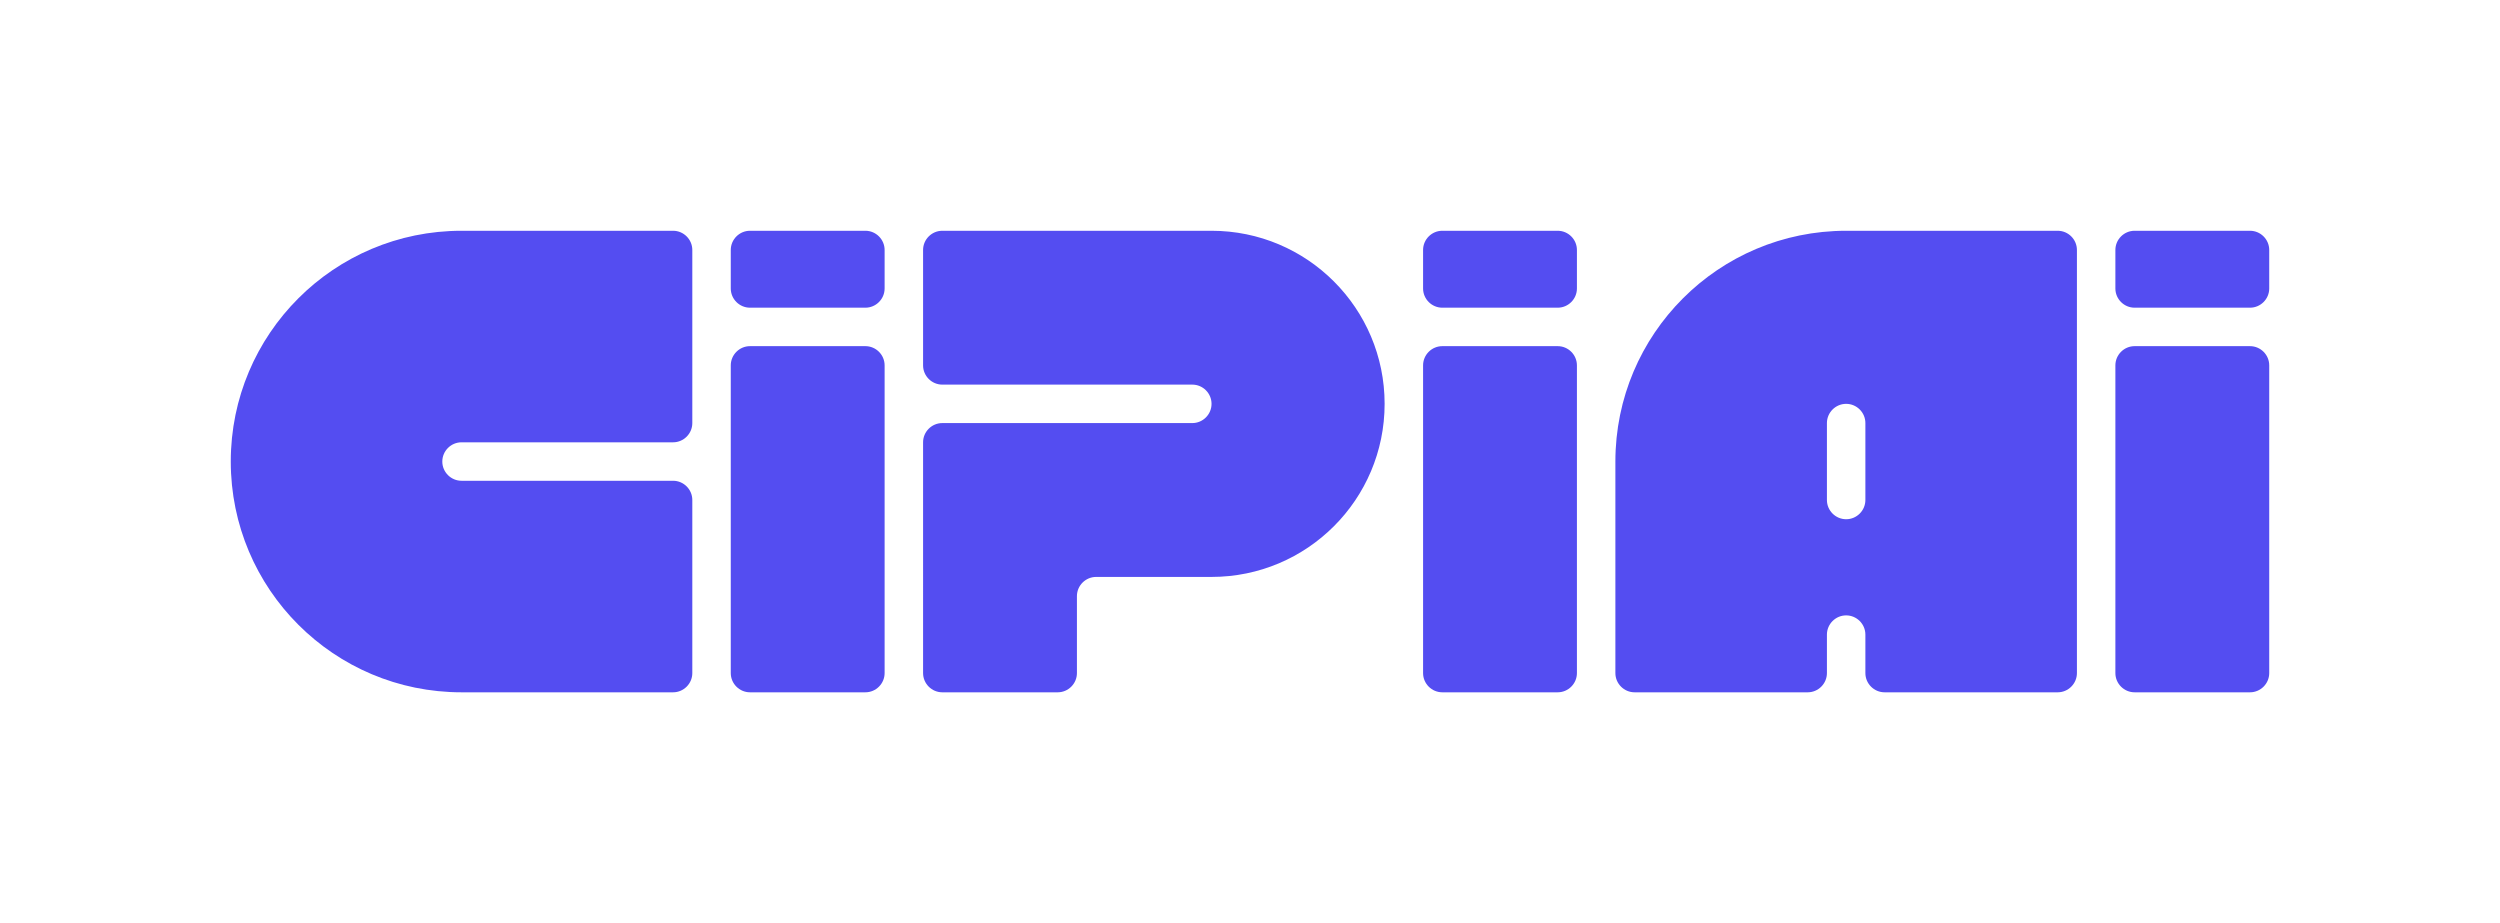
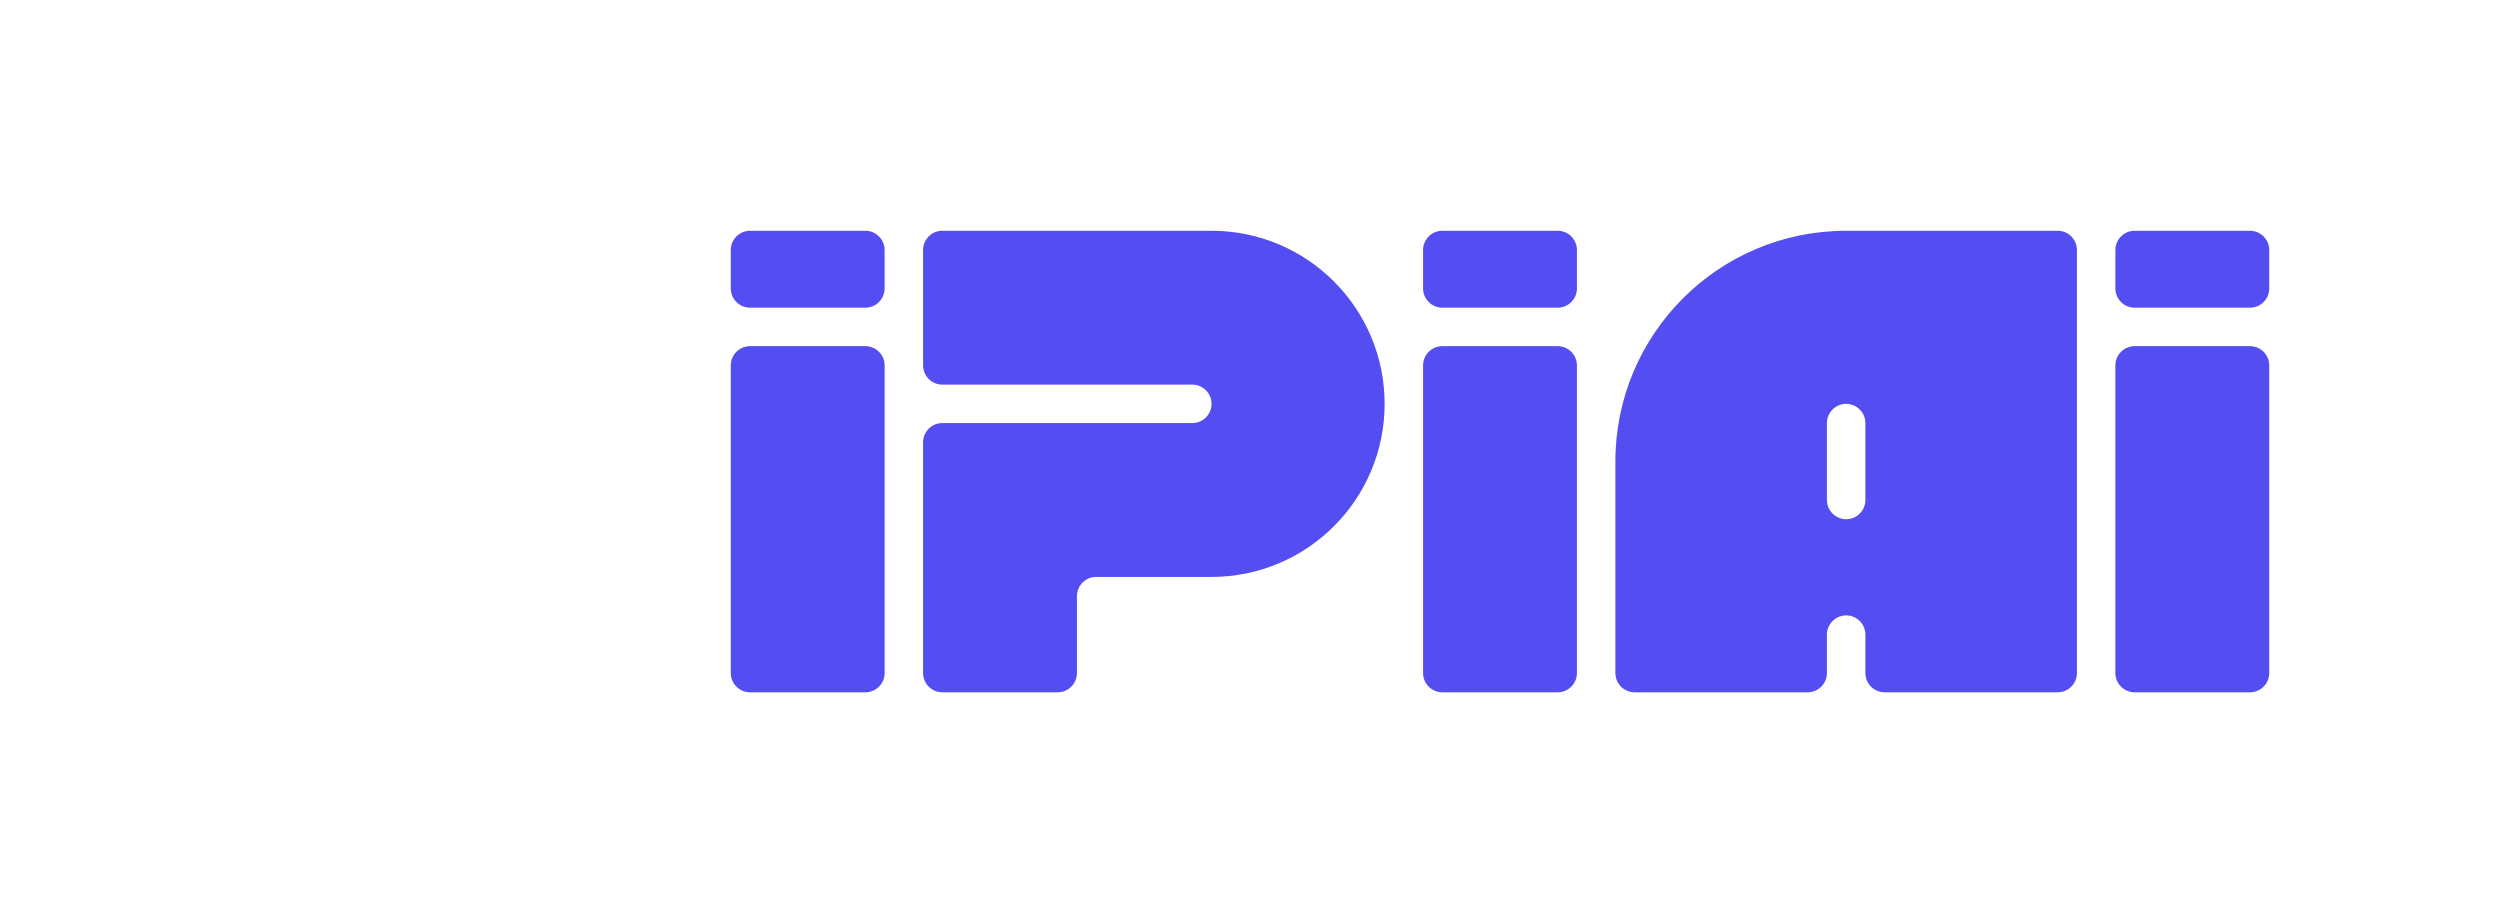
<svg xmlns="http://www.w3.org/2000/svg" version="1.1" id="Layer_1" x="0px" y="0px" viewBox="0 0 130 48" style="enable-background:new 0 0 130 48;" xml:space="preserve">
  <style type="text/css">
	.st0{fill:#544DF1;}
	.st1{fill-rule:evenodd;clip-rule:evenodd;fill:#544DF1;}
</style>
  <path class="st0" d="M38,19c0-0.55,0.45-1,1-1h6c0.55,0,1,0.45,1,1v16c0,0.55-0.45,1-1,1h-6c-0.55,0-1-0.45-1-1V19z" />
  <path class="st0" d="M74,19c0-0.55,0.45-1,1-1h6c0.55,0,1,0.45,1,1v16c0,0.55-0.45,1-1,1h-6c-0.55,0-1-0.45-1-1V19z" />
  <path class="st0" d="M110,19c0-0.55,0.45-1,1-1h6c0.55,0,1,0.45,1,1v16c0,0.55-0.45,1-1,1h-6c-0.55,0-1-0.45-1-1V19z" />
  <path class="st0" d="M38,13c0-0.55,0.45-1,1-1h6c0.55,0,1,0.45,1,1v2c0,0.55-0.45,1-1,1h-6c-0.55,0-1-0.45-1-1V13z" />
  <path class="st0" d="M74,13c0-0.55,0.45-1,1-1h6c0.55,0,1,0.45,1,1v2c0,0.55-0.45,1-1,1h-6c-0.55,0-1-0.45-1-1V13z" />
  <path class="st0" d="M110,13c0-0.55,0.45-1,1-1h6c0.55,0,1,0.45,1,1v2c0,0.55-0.45,1-1,1h-6c-0.55,0-1-0.45-1-1V13z" />
-   <path class="st0" d="M24,12c-6.63,0-12,5.37-12,12s5.37,12,12,12h11c0.55,0,1-0.45,1-1v-9c0-0.55-0.45-1-1-1H24c-0.55,0-1-0.45-1-1  s0.45-1,1-1h11c0.55,0,1-0.45,1-1v-9c0-0.55-0.45-1-1-1H24z" />
  <path class="st0" d="M72,21c0,4.97-4.03,9-9,9h-6c-0.55,0-1,0.45-1,1v4c0,0.55-0.45,1-1,1h-6c-0.55,0-1-0.45-1-1V23  c0-0.55,0.45-1,1-1h13c0.55,0,1-0.45,1-1c0-0.55-0.45-1-1-1H49c-0.55,0-1-0.45-1-1v-6c0-0.55,0.45-1,1-1h14C67.97,12,72,16.03,72,21  z" />
  <path class="st1" d="M95,22c0-0.55,0.45-1,1-1s1,0.45,1,1v4c0,0.55-0.45,1-1,1s-1-0.45-1-1V22z M96,12c-6.63,0-12,5.37-12,12v11  c0,0.55,0.45,1,1,1h9c0.55,0,1-0.45,1-1v-2c0-0.55,0.45-1,1-1s1,0.45,1,1v2c0,0.55,0.45,1,1,1h9c0.55,0,1-0.45,1-1V13  c0-0.55-0.45-1-1-1C103.33,12,99.67,12,96,12z" />
</svg>